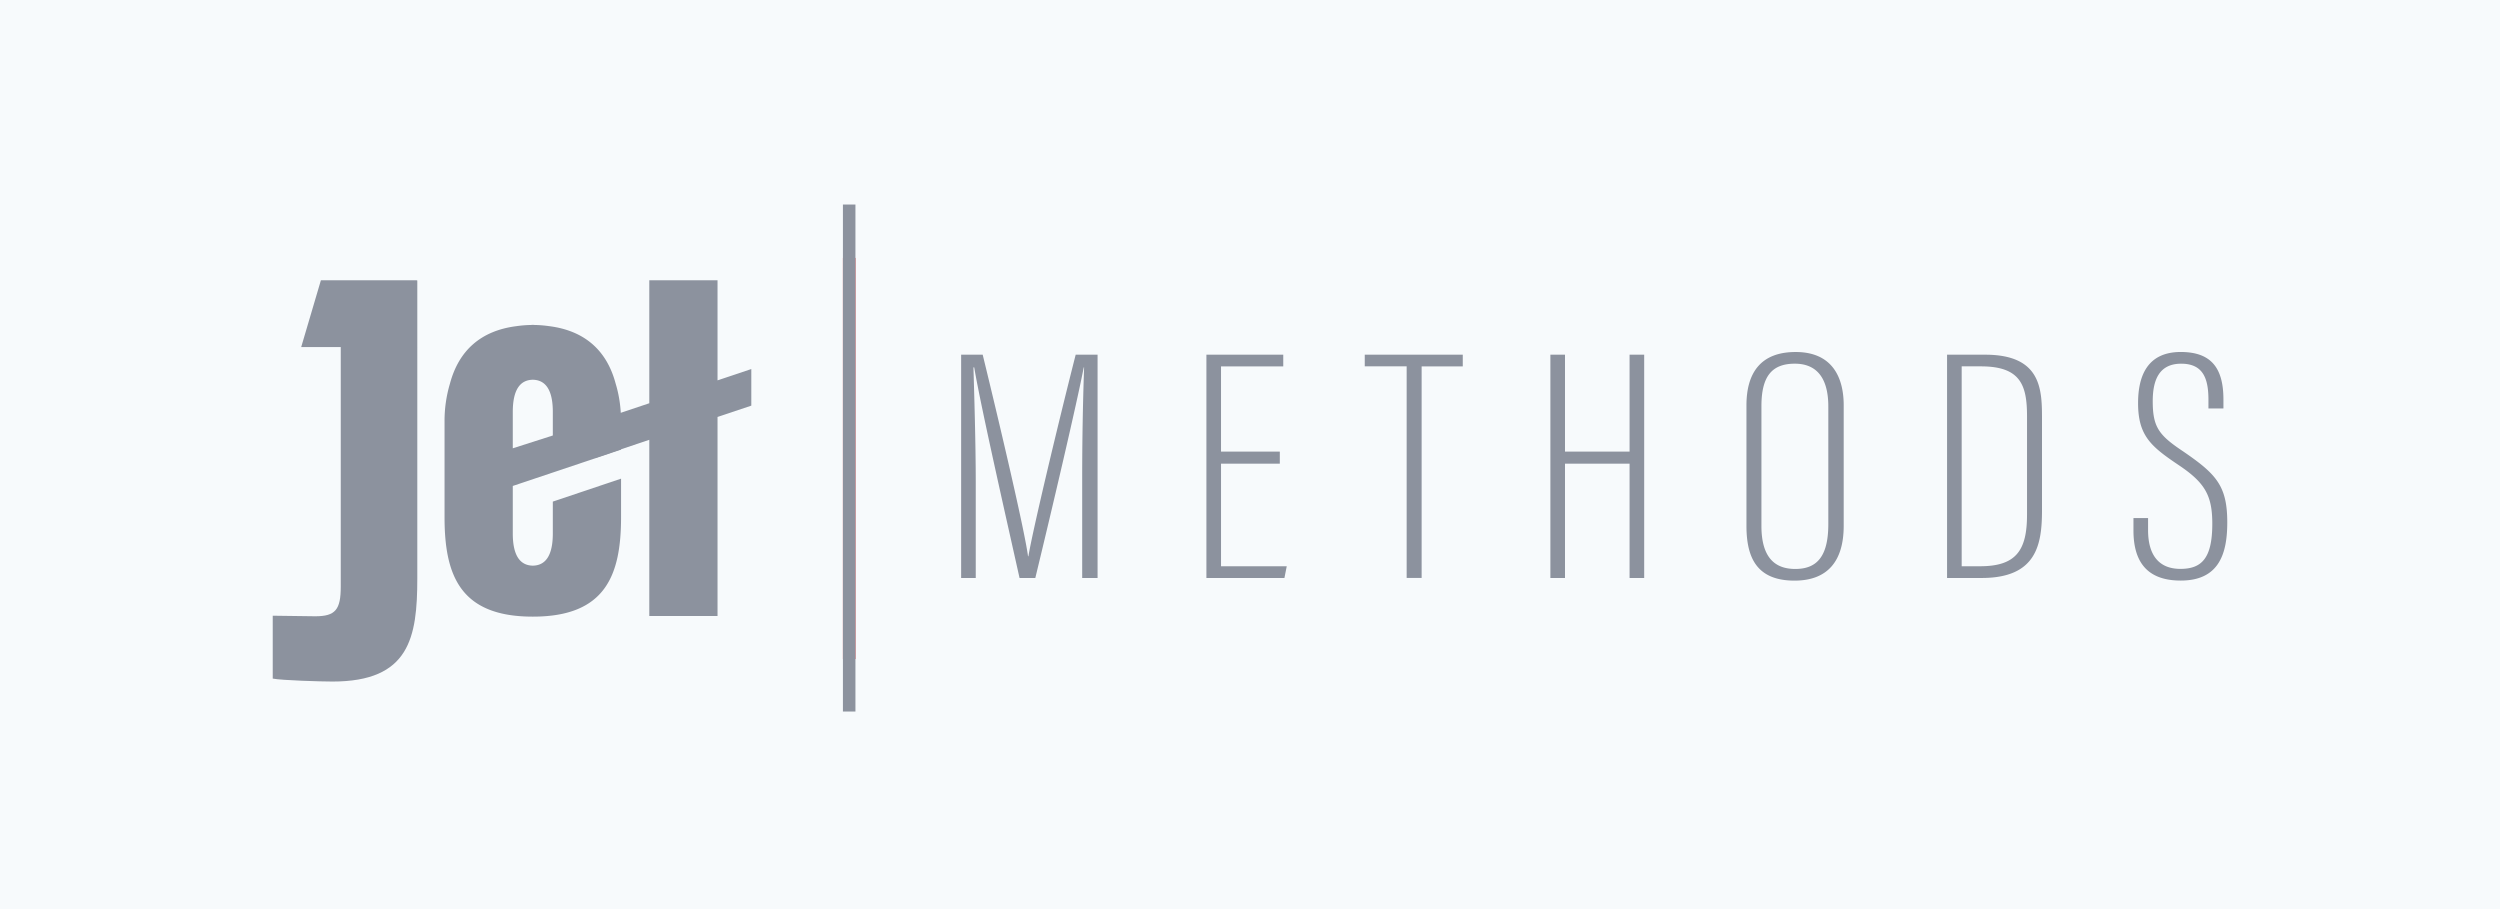
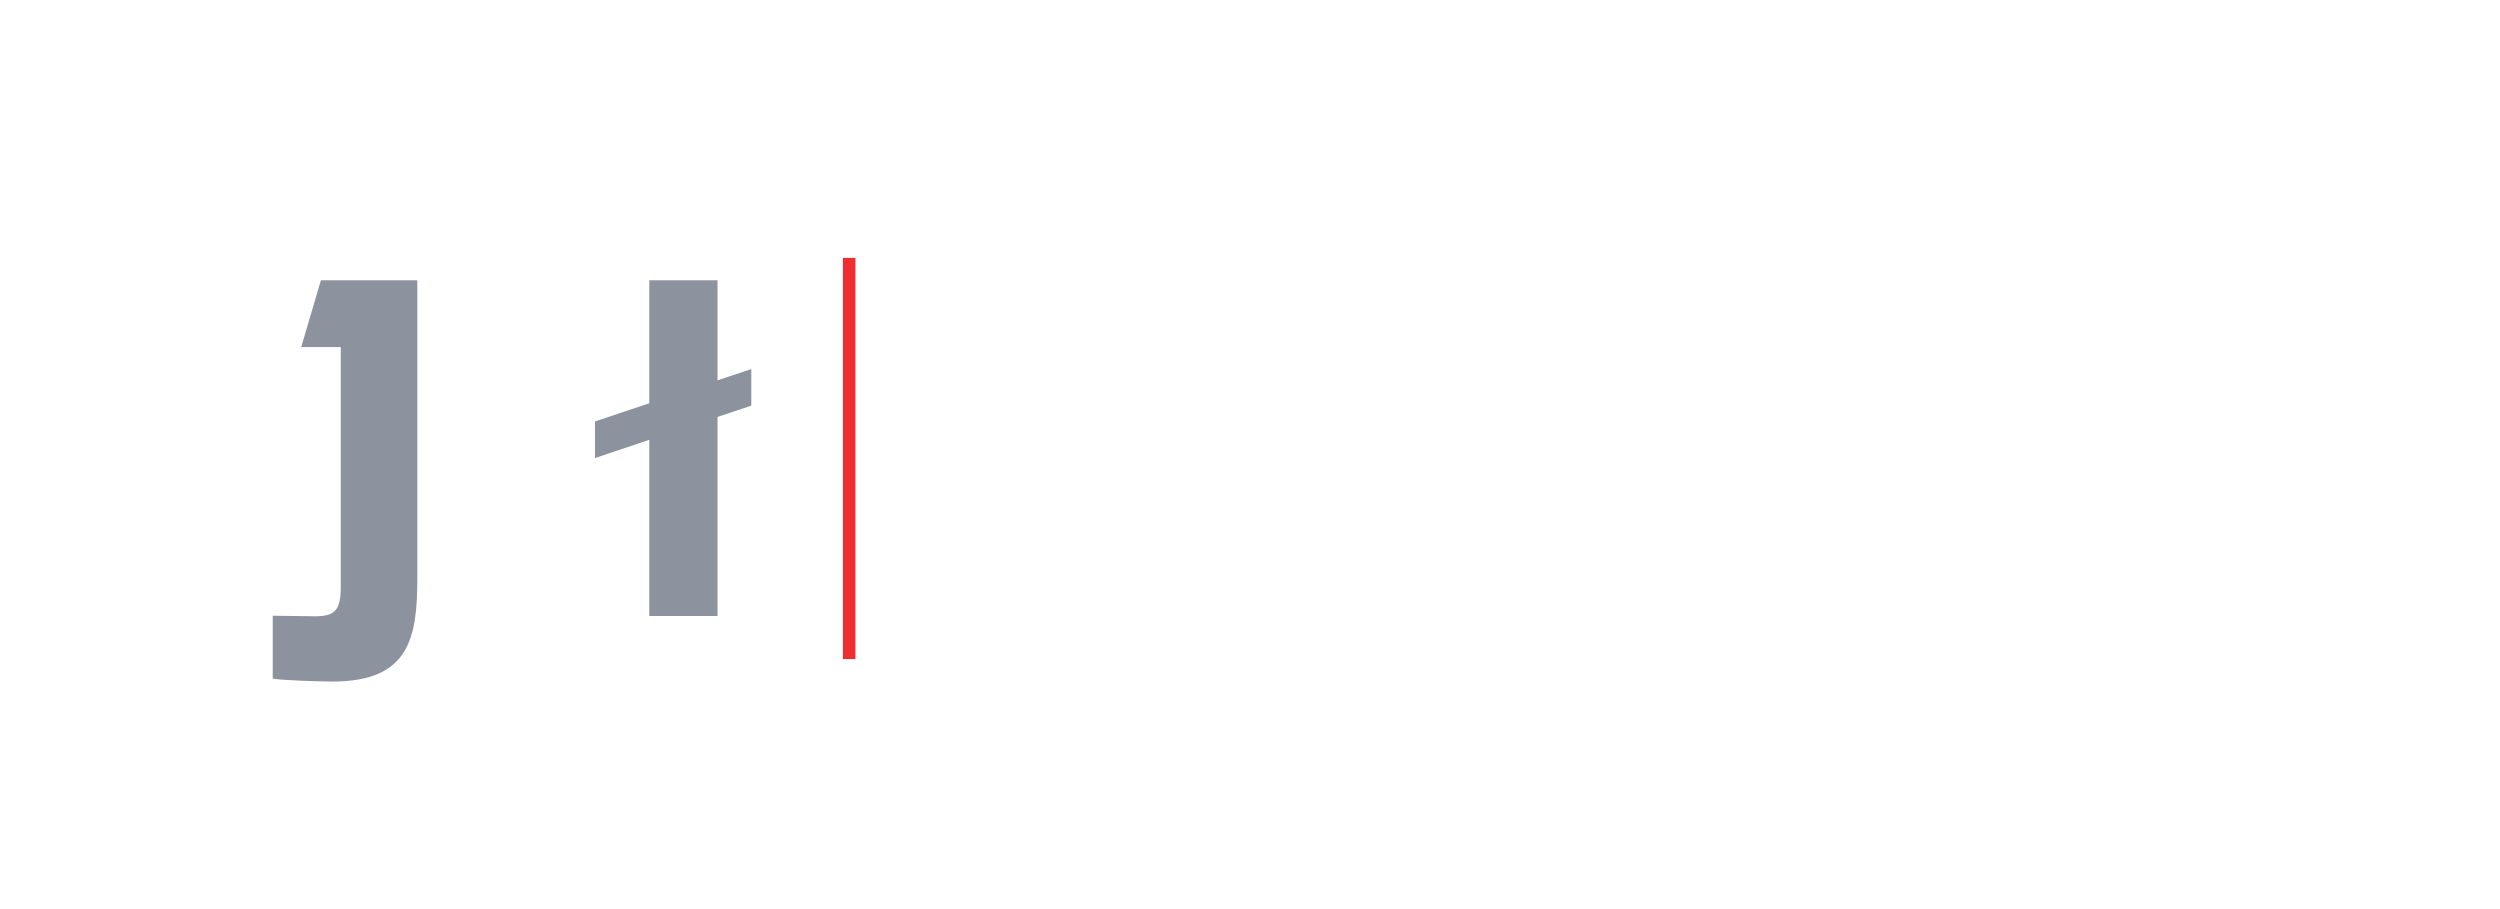
<svg xmlns="http://www.w3.org/2000/svg" width="220" height="80" viewBox="0 0 220 80" fill="none">
-   <path fill="#F7FAFC" d="M0 0h220v80H0z" />
  <g clip-path="url(#clip0)">
    <path d="M36.68 24.679v-.016h-8.44l-1.735 5.879h3.482v21.08c0 2.037-.471 2.61-2.247 2.61-.574 0-3.375-.05-3.739-.05v5.534c.783.157 4.261.26 5.254.26 6.788 0 7.468-3.864 7.468-9.086V24.68h-.042zm29.435 7.797l-2.972.996v-8.81h-6.005v10.824l-4.78 1.602v3.22l4.78-1.605V54.21h6.005V36.692l2.972-.996v-3.22z" fill="#8C929E" />
-     <path d="M48.648 46.945c0 1.963-.648 2.814-1.76 2.833-1.112-.02-1.763-.87-1.763-2.833v-4.181l9.528-3.197V37.1c0-1.128-.148-2.272-.477-3.346-.764-2.872-2.681-4.654-5.86-5.054a10.107 10.107 0 00-1.289-.103c-.039 0-.068-.01-.103-.01h-.071c-.035 0-.068.007-.103.01a10.11 10.11 0 00-1.29.103c-3.18.4-5.096 2.182-5.863 5.054a11.487 11.487 0 00-.477 3.346v8.416c0 5.106 1.37 8.748 7.756 8.748h.022c6.382 0 7.755-3.64 7.755-8.748v-3.394l-6.005 2.018v2.804zM45.125 36.25c0-1.963.651-2.814 1.76-2.833 1.112.02 1.763.87 1.763 2.833v2.073l-3.523 1.128v-3.2z" fill="#8C929E" />
    <path d="M75.279 22.696h-1.102v35.302h1.102V22.696z" fill="#EE2D30" />
-     <path d="M75.279 18h-1.102v44.613h1.102V18zm15.223 30.95h-.035c-.303-2.266-2.37-11.092-3.99-17.738H84.58v19.65h1.286v-8.443c0-3.352-.135-7.826-.203-10.088h.068c.574 3.41 2.875 13.53 3.99 18.533h1.386c1.454-6.001 3.652-15.355 4.262-18.533h.032a283.68 283.68 0 00-.168 9.411v9.12h1.354v-19.65H94.66c-1.586 6.237-3.82 15.62-4.159 17.738zm16.948-8.149h5.174v-1.06h-5.174v-7.5h5.477v-1.029h-6.763v19.65h6.866l.203-1.03h-5.783v-9.03zm12.649-8.561h3.687v18.621h1.318v-18.62h3.62v-1.029h-8.625v1.028zm23.304 7.5h-5.683v-8.528h-1.286v19.65h1.286v-10.06h5.683v10.06h1.286v-19.65h-1.286v8.529zm14.614-8.763c-3.043 0-4.329 1.795-4.329 4.706V46.27c0 2.766.88 4.825 4.229 4.825 2.875 0 4.329-1.676 4.329-4.825V35.654c-.003-2.414-.983-4.677-4.229-4.677zm2.875 15.15c0 2.942-1.083 3.941-2.907 3.941-1.792 0-2.979-.999-2.979-3.793V35.74c0-2.617.913-3.736 2.943-3.736 1.828 0 2.943 1.148 2.943 3.765v10.356zm13.799-14.915h-3.349v19.65h3.043c4.838 0 5.312-2.944 5.312-5.97v-8.004c0-2.588-.033-5.676-5.006-5.676zm3.687 14.089c0 3.117-.947 4.529-4.125 4.529h-1.625V32.24h1.692c3.485 0 4.058 1.647 4.058 4.384V45.3zm13.767-5.561c-2.166-1.44-2.704-2.146-2.704-4.44 0-1.764.506-3.295 2.501-3.295 1.927 0 2.401 1.293 2.401 3.175v.764h1.319v-.793c0-2.853-1.151-4.148-3.688-4.177-3.01-.03-3.823 2.117-3.823 4.5 0 2.88 1.151 3.822 3.552 5.44 2.334 1.56 2.979 2.679 2.979 5.177 0 3.059-.948 3.97-2.808 3.97-1.86 0-2.843-1.176-2.843-3.413v-1.06h-1.286v1.09c0 2.588 1.051 4.412 4.161 4.412 3.382 0 4.094-2.382 4.094-5.119 0-3.23-.98-4.257-3.855-6.23z" fill="#8C929E" />
  </g>
  <defs>
    <clipPath id="clip0">
      <path fill="#fff" transform="translate(24 18)" d="M0 0h172v44.613H0z" />
    </clipPath>
  </defs>
</svg>